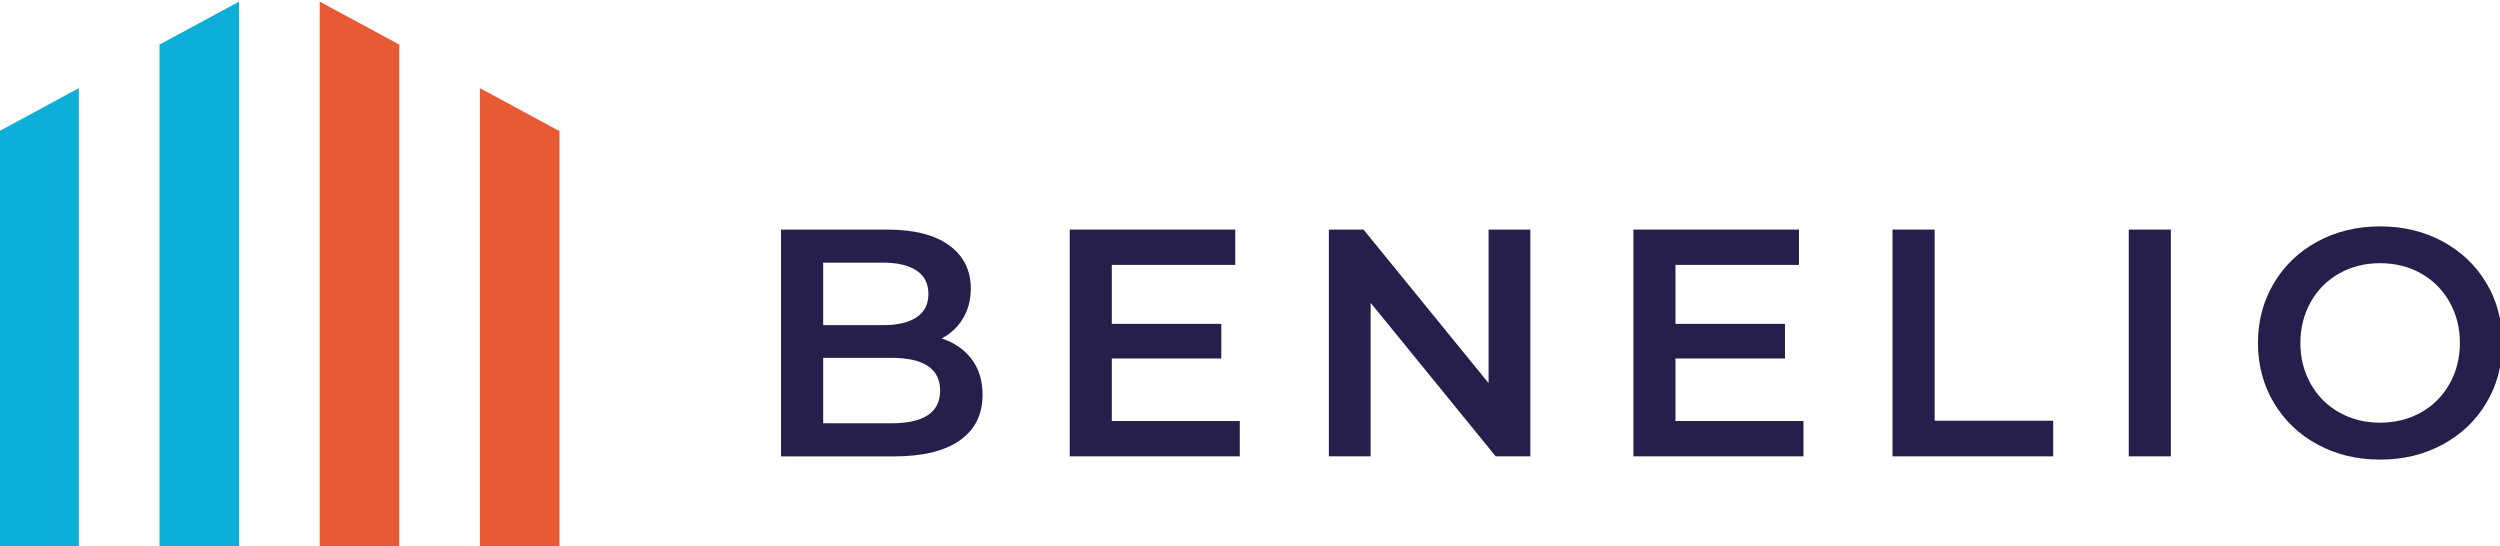
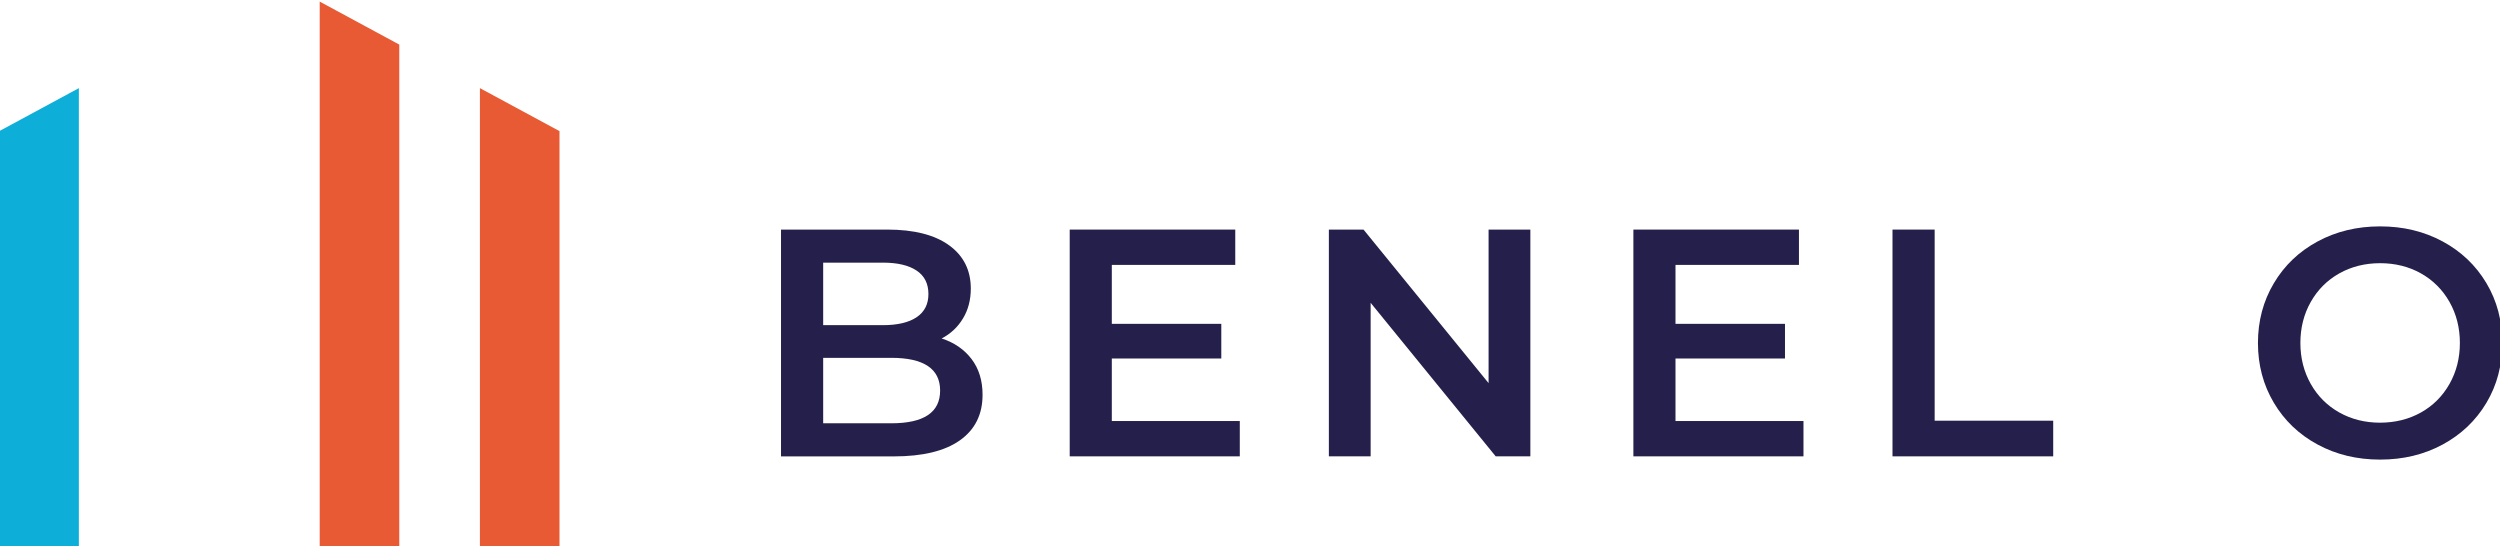
<svg xmlns="http://www.w3.org/2000/svg" width="453" height="99" viewBox="0 0 453 99" fill="none">
  <g clip-path="url(#clip0_402_62)">
    <path d="M176.04 65.05C177.37 66.79 178.04 68.95 178.04 71.54C178.04 75.1 176.67 77.85 173.93 79.79C171.19 81.73 167.2 82.7 161.95 82.7H141.52V41.6H160.77C165.62 41.6 169.36 42.55 171.98 44.45C174.6 46.35 175.91 48.96 175.91 52.29C175.91 54.33 175.44 56.13 174.5 57.69C173.56 59.26 172.27 60.47 170.63 61.33C172.91 62.07 174.71 63.31 176.04 65.05ZM149.16 47.59V58.92H159.96C162.62 58.92 164.67 58.44 166.09 57.48C167.52 56.52 168.23 55.12 168.23 53.28C168.23 51.4 167.52 49.98 166.09 49.03C164.66 48.07 162.62 47.59 159.96 47.59H149.16V47.59ZM170.35 70.77C170.35 66.82 167.39 64.84 161.49 64.84H149.16V76.7H161.49C167.4 76.7 170.35 74.73 170.35 70.77Z" fill="#25204B" />
    <path d="M224.65 76.29V82.69H193.83V41.6H223.83V48H201.46V58.68H221.3V64.96H201.46V76.29H224.65V76.29Z" fill="#25204B" />
    <path d="M277.3 41.6V82.69H271.02L248.36 54.87V82.69H240.79V41.6H247.07L269.73 69.42V41.6H277.3Z" fill="#25204B" />
    <path d="M326.79 76.29V82.69H295.97V41.6H325.97V48H303.6V58.68H323.44V64.96H303.6V76.29H326.79V76.29Z" fill="#25204B" />
    <path d="M342.93 41.6H350.56V76.23H372.04V82.69H342.92V41.6H342.93Z" fill="#25204B" />
-     <path d="M385.73 41.6H393.36V82.69H385.73V41.6Z" fill="#25204B" />
    <path d="M419.95 80.55C416.58 78.73 413.94 76.21 412.02 72.98C410.1 69.75 409.14 66.14 409.14 62.15C409.14 58.16 410.1 54.55 412.02 51.32C413.94 48.09 416.58 45.57 419.95 43.75C423.32 41.93 427.09 41.02 431.28 41.02C435.47 41.02 439.24 41.93 442.61 43.75C445.98 45.57 448.62 48.09 450.53 51.29C452.45 54.5 453.41 58.12 453.41 62.15C453.41 66.18 452.45 69.8 450.53 73.01C448.61 76.22 445.97 78.73 442.61 80.55C439.24 82.37 435.47 83.28 431.28 83.28C427.09 83.28 423.31 82.37 419.95 80.55ZM438.68 74.74C440.87 73.51 442.59 71.79 443.85 69.57C445.1 67.36 445.73 64.88 445.73 62.14C445.73 59.4 445.1 56.93 443.85 54.71C442.6 52.5 440.87 50.78 438.68 49.54C436.49 48.31 434.02 47.69 431.28 47.69C428.54 47.69 426.07 48.31 423.88 49.54C421.69 50.77 419.97 52.49 418.71 54.71C417.46 56.92 416.83 59.4 416.83 62.14C416.83 64.88 417.46 67.35 418.71 69.57C419.96 71.78 421.68 73.5 423.88 74.74C426.07 75.97 428.54 76.59 431.28 76.59C434.02 76.58 436.48 75.97 438.68 74.74Z" fill="#25204B" />
    <path d="M14.29 15.97L-0.13 23.76V99.24H14.29V15.97Z" fill="#0DAED8" />
-     <path d="M43.32 99.24V0.29L28.9 8.08V99.24H43.32Z" fill="#0DAED8" />
    <path d="M72.35 99.24V8.08L57.93 0.29V99.24H72.35Z" fill="#E85A34" />
    <path d="M86.96 99.24H101.38V23.76L86.96 15.97V99.24Z" fill="#E85A34" />
  </g>
  <defs>
    <clipPath id="clip0_402_62">
      <rect width="453" height="99" fill="white" />
    </clipPath>
  </defs>
</svg>